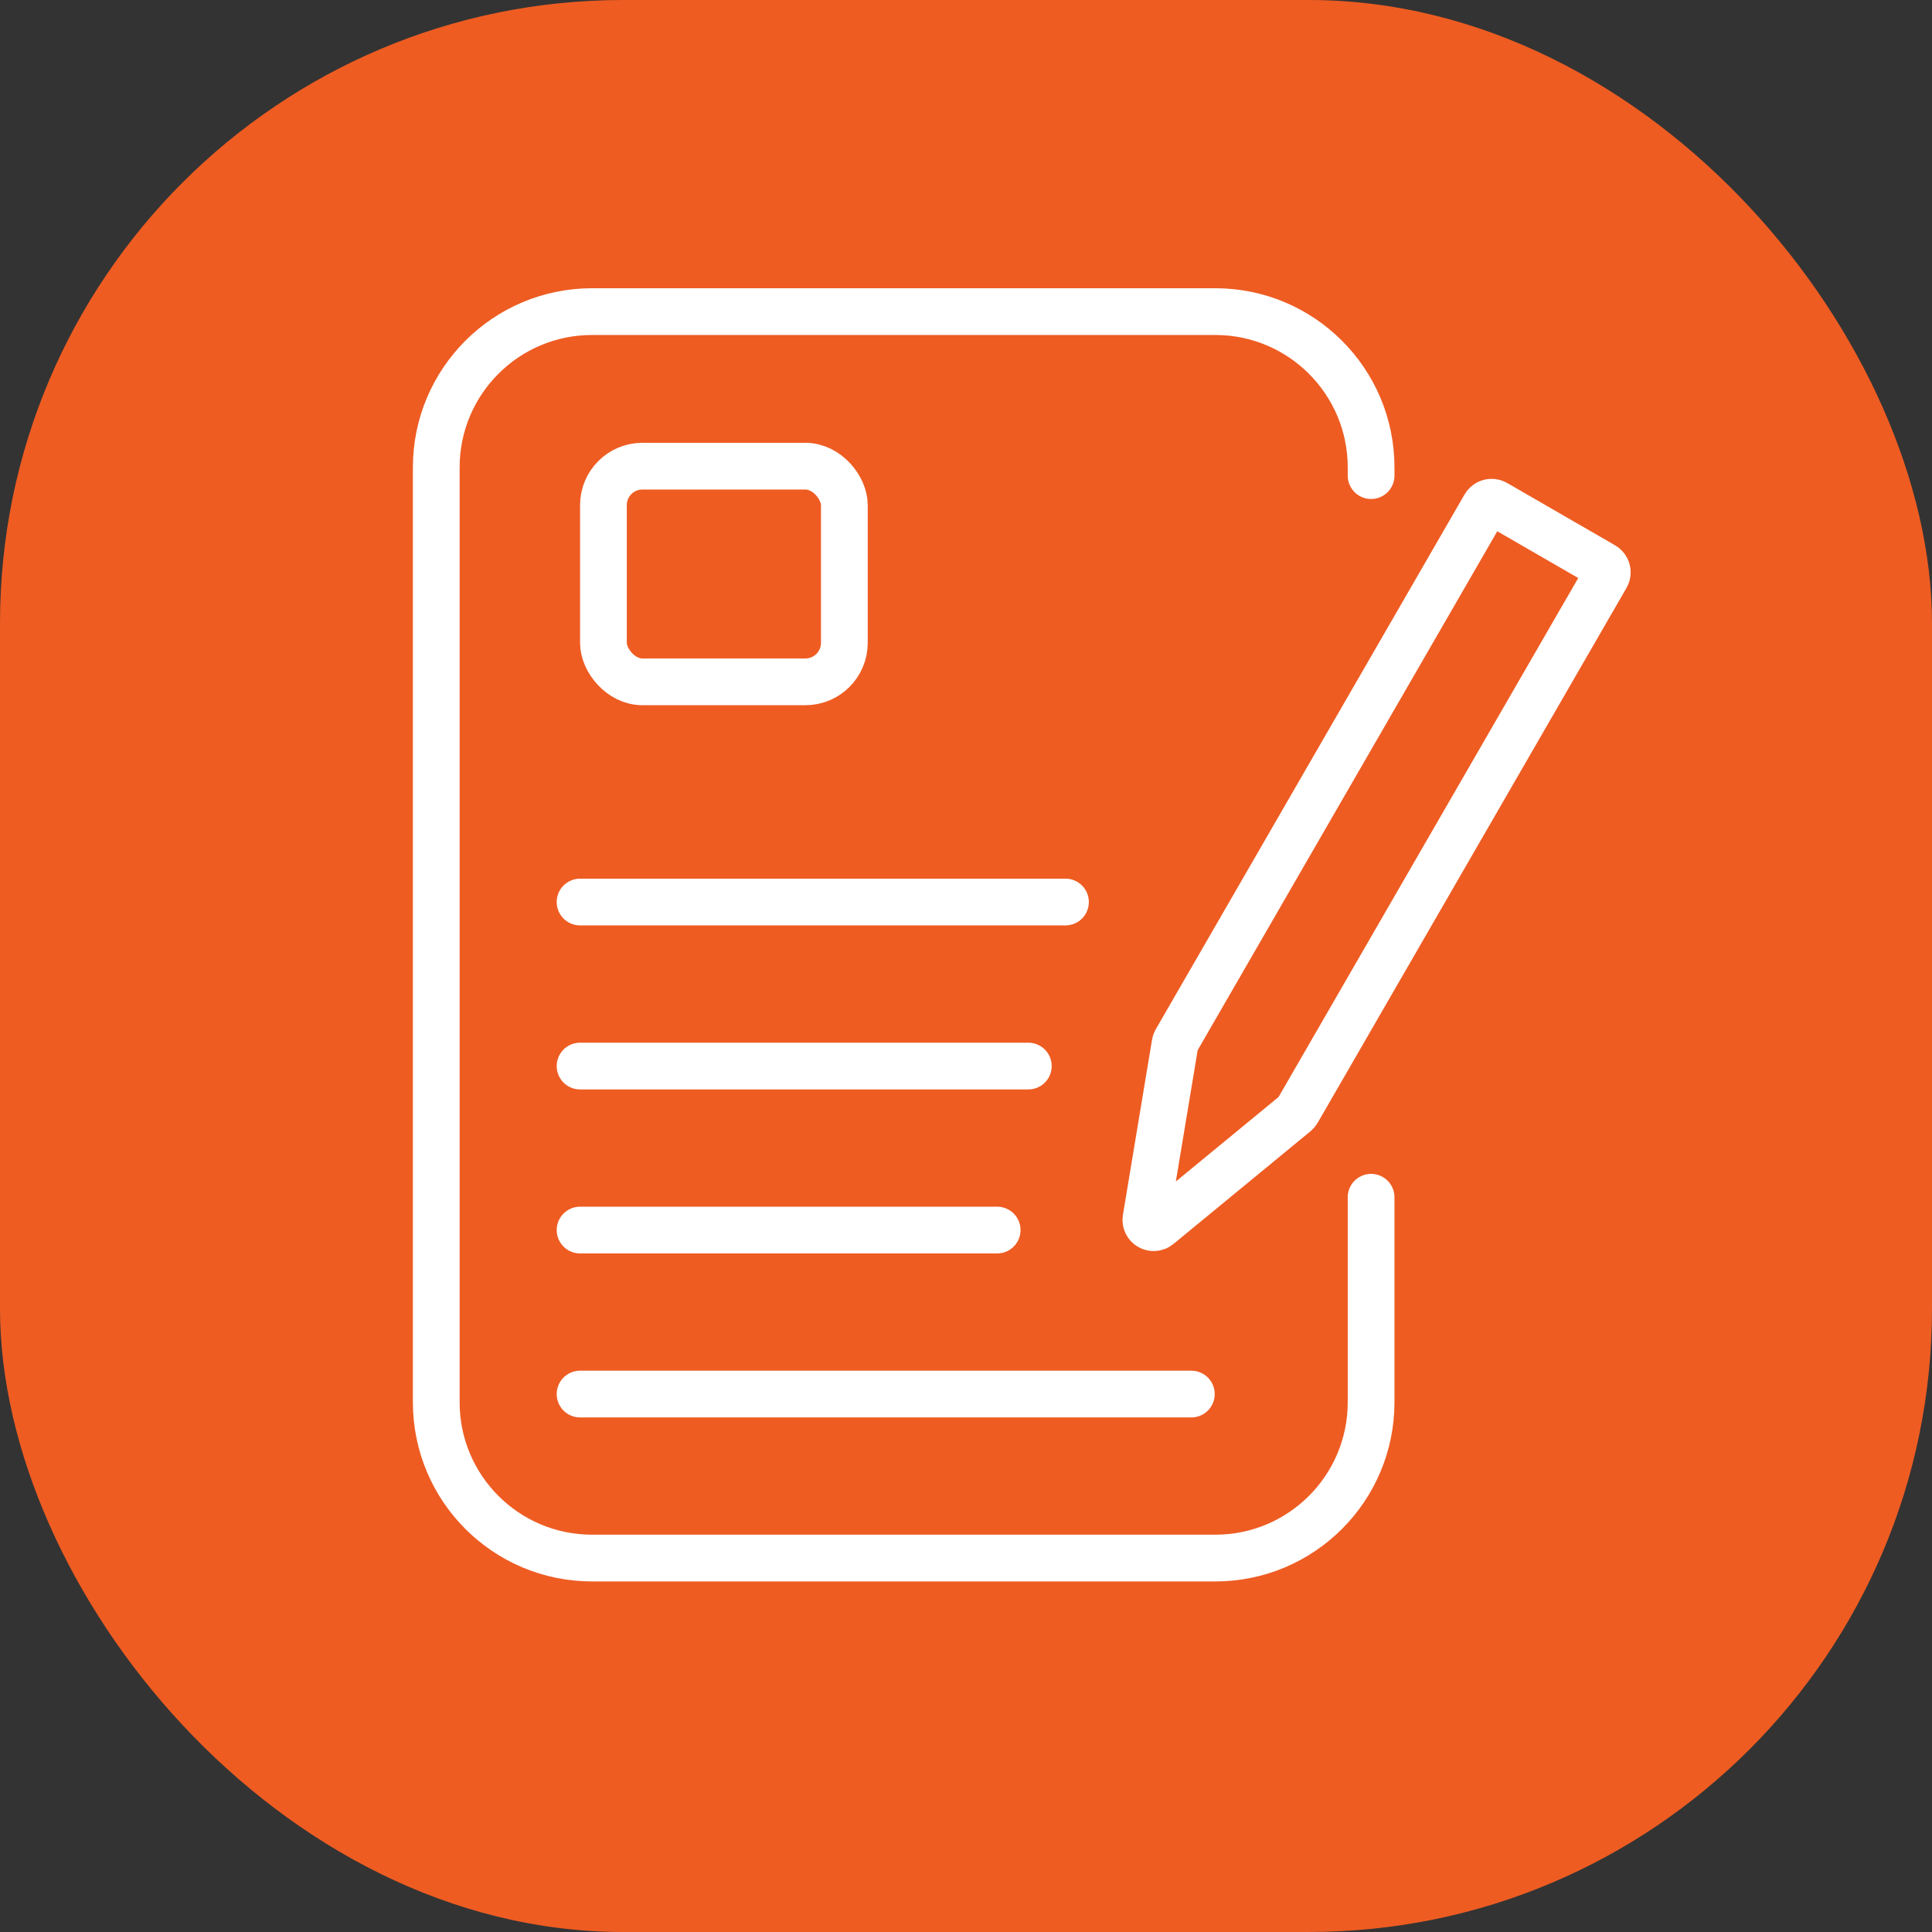
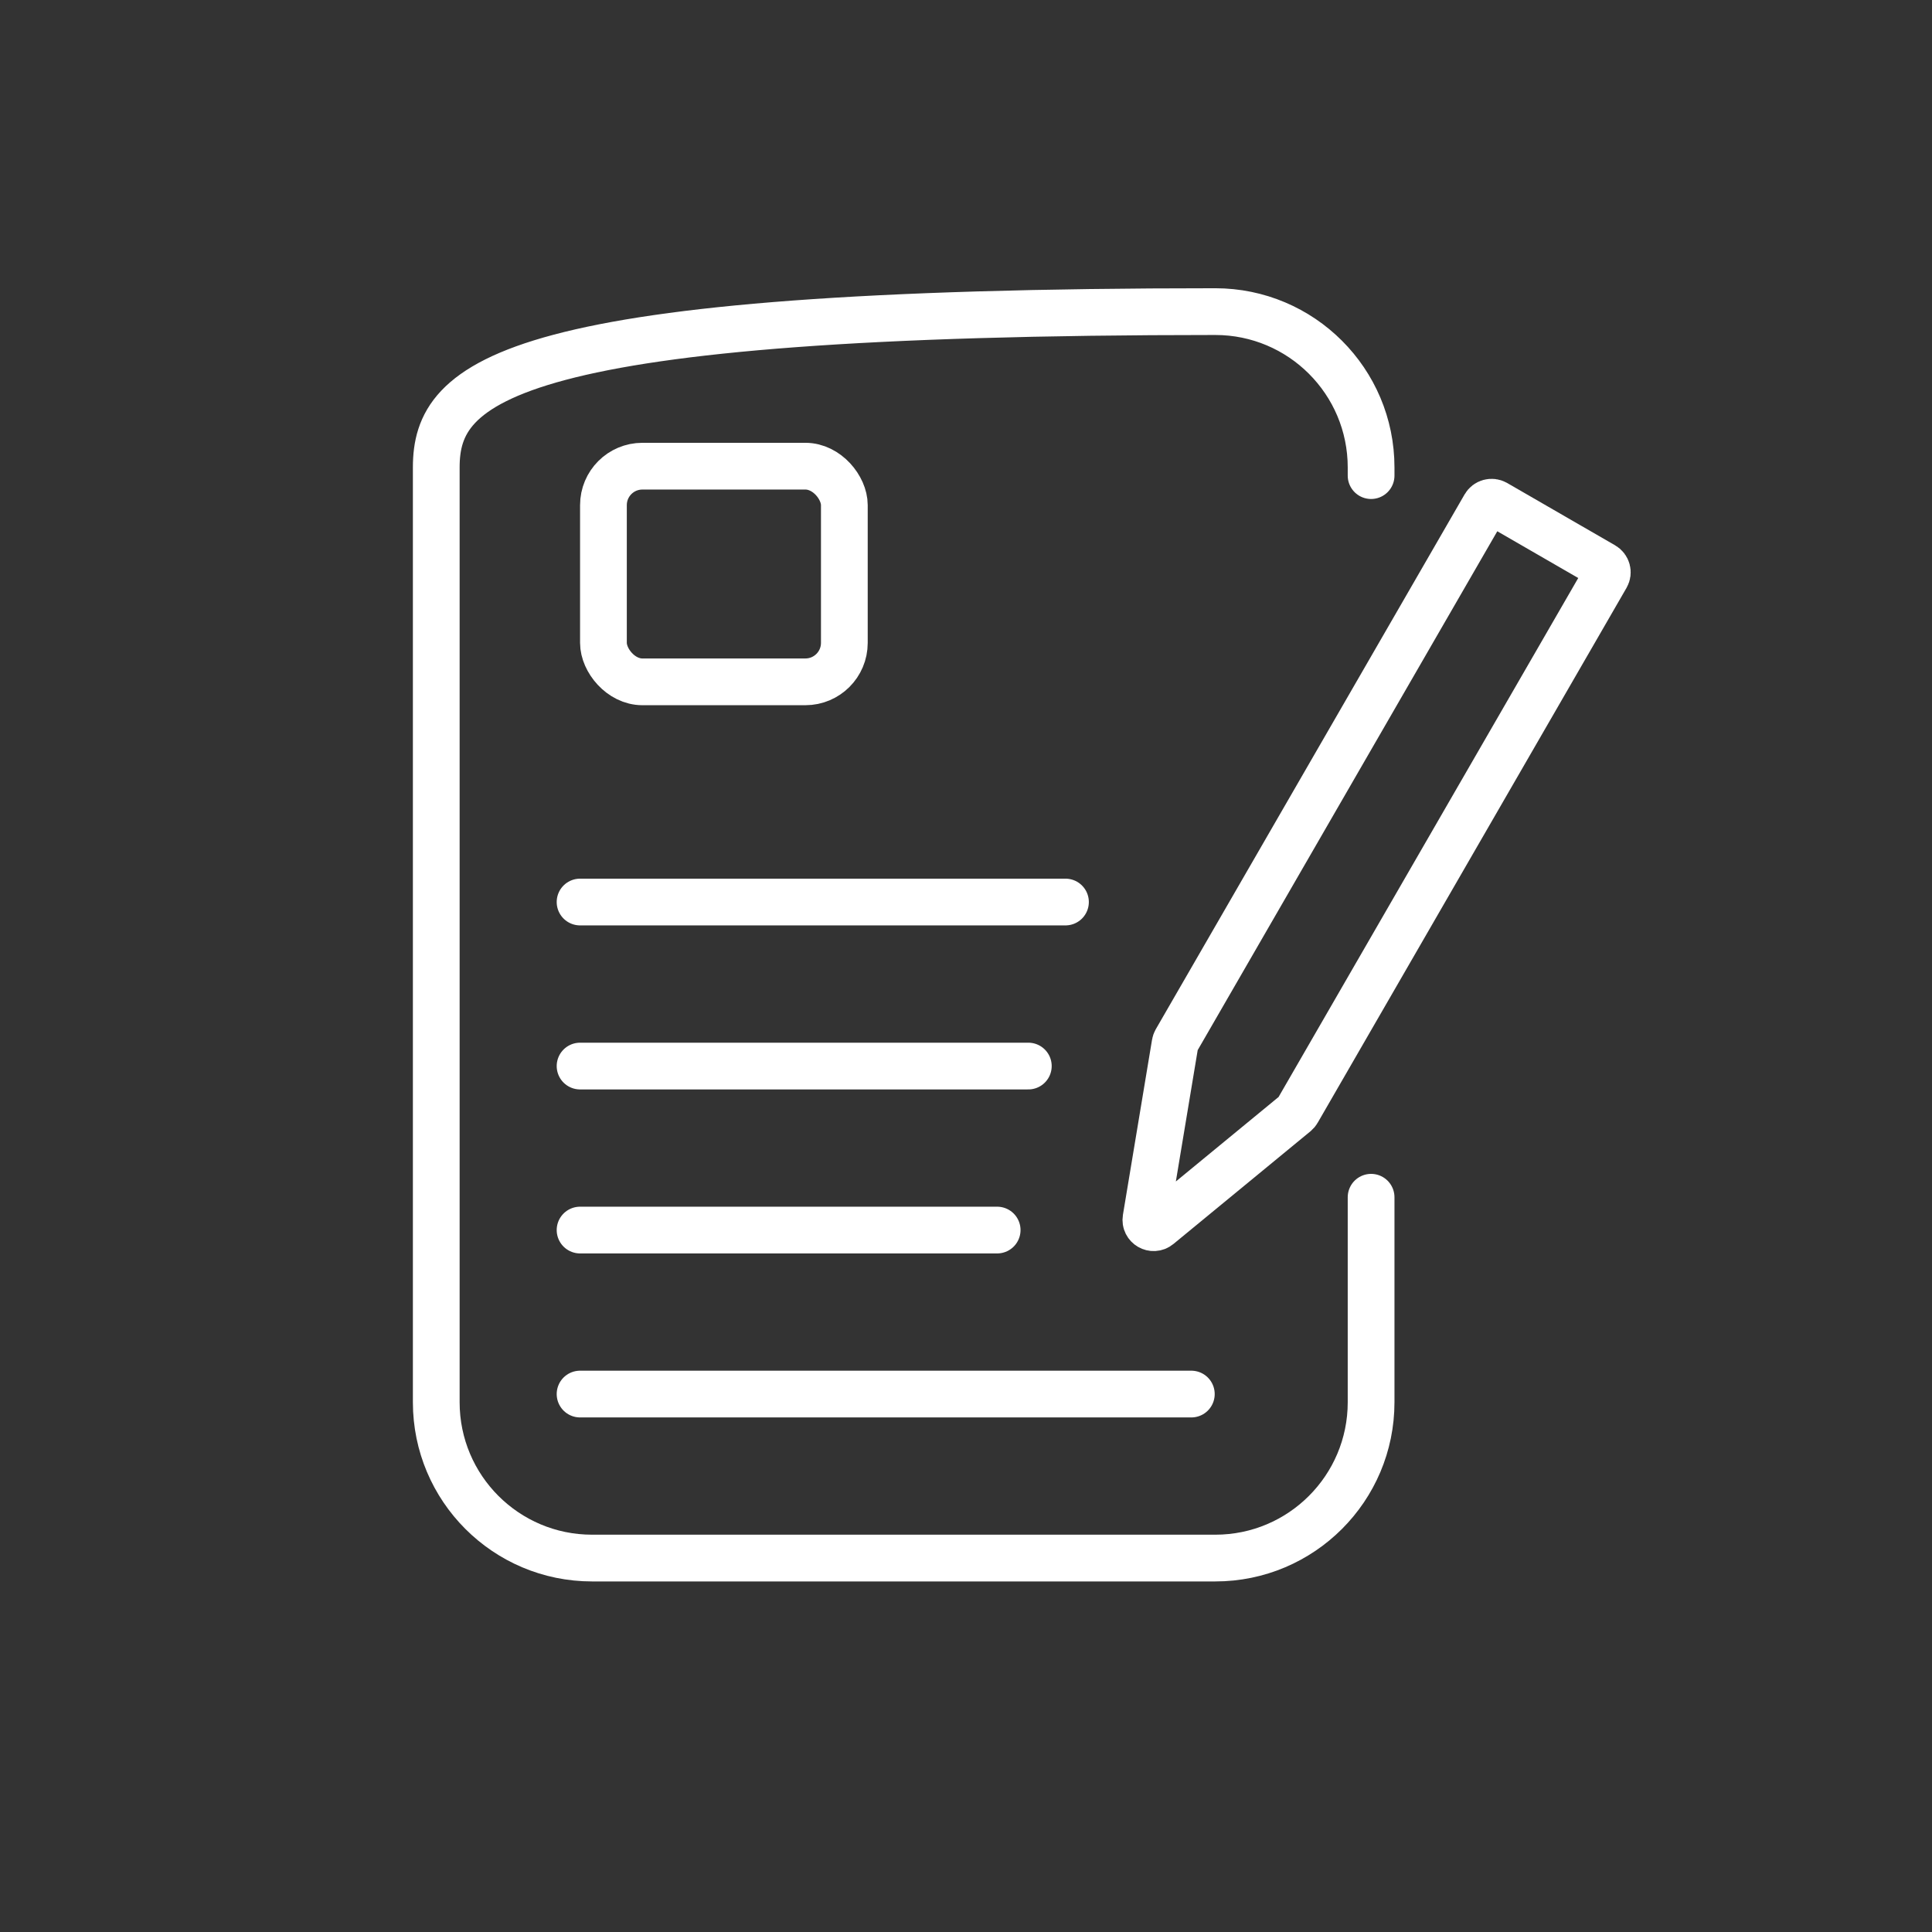
<svg xmlns="http://www.w3.org/2000/svg" width="62" height="62" viewBox="0 0 62 62" fill="none">
  <rect x="0" y="0" width="62" height="62" fill="#333333" stroke="none" />
-   <rect width="62" height="62" rx="20" fill="#EE5C22" />
  <path d="M47.65 16.241C47.719 16.122 47.871 16.081 47.991 16.149L51.455 18.149C51.575 18.219 51.616 18.372 51.547 18.491L50.047 21.089L41.637 35.654C41.622 35.681 41.603 35.703 41.58 35.723L37.181 39.341C37.002 39.488 36.738 39.335 36.776 39.107L37.71 33.489C37.715 33.459 37.725 33.431 37.74 33.404L46.15 18.839L47.65 16.241Z" stroke="white" stroke-width="1.5" />
-   <path d="M44 15.263V15C44 12.239 41.761 10 39 10H19C16.239 10 14 12.239 14 15V45C14 47.761 16.239 50 19 50H39C41.761 50 44 47.761 44 45V38.421" stroke="white" stroke-width="1.5" stroke-linecap="round" />
+   <path d="M44 15.263V15C44 12.239 41.761 10 39 10C16.239 10 14 12.239 14 15V45C14 47.761 16.239 50 19 50H39C41.761 50 44 47.761 44 45V38.421" stroke="white" stroke-width="1.5" stroke-linecap="round" />
  <rect x="19.365" y="14.96" width="7.731" height="6.921" rx="1.25" stroke="white" stroke-width="1.5" />
  <path d="M18.615 28.947H34.192" stroke="white" stroke-width="1.5" stroke-linecap="round" stroke-linejoin="round" />
  <path d="M18.615 34.211H33" stroke="white" stroke-width="1.5" stroke-linecap="round" stroke-linejoin="round" />
  <path d="M18.615 39.474H32" stroke="white" stroke-width="1.5" stroke-linecap="round" stroke-linejoin="round" />
  <path d="M18.615 44.737H38.231" stroke="white" stroke-width="1.5" stroke-linecap="round" stroke-linejoin="round" />
</svg>